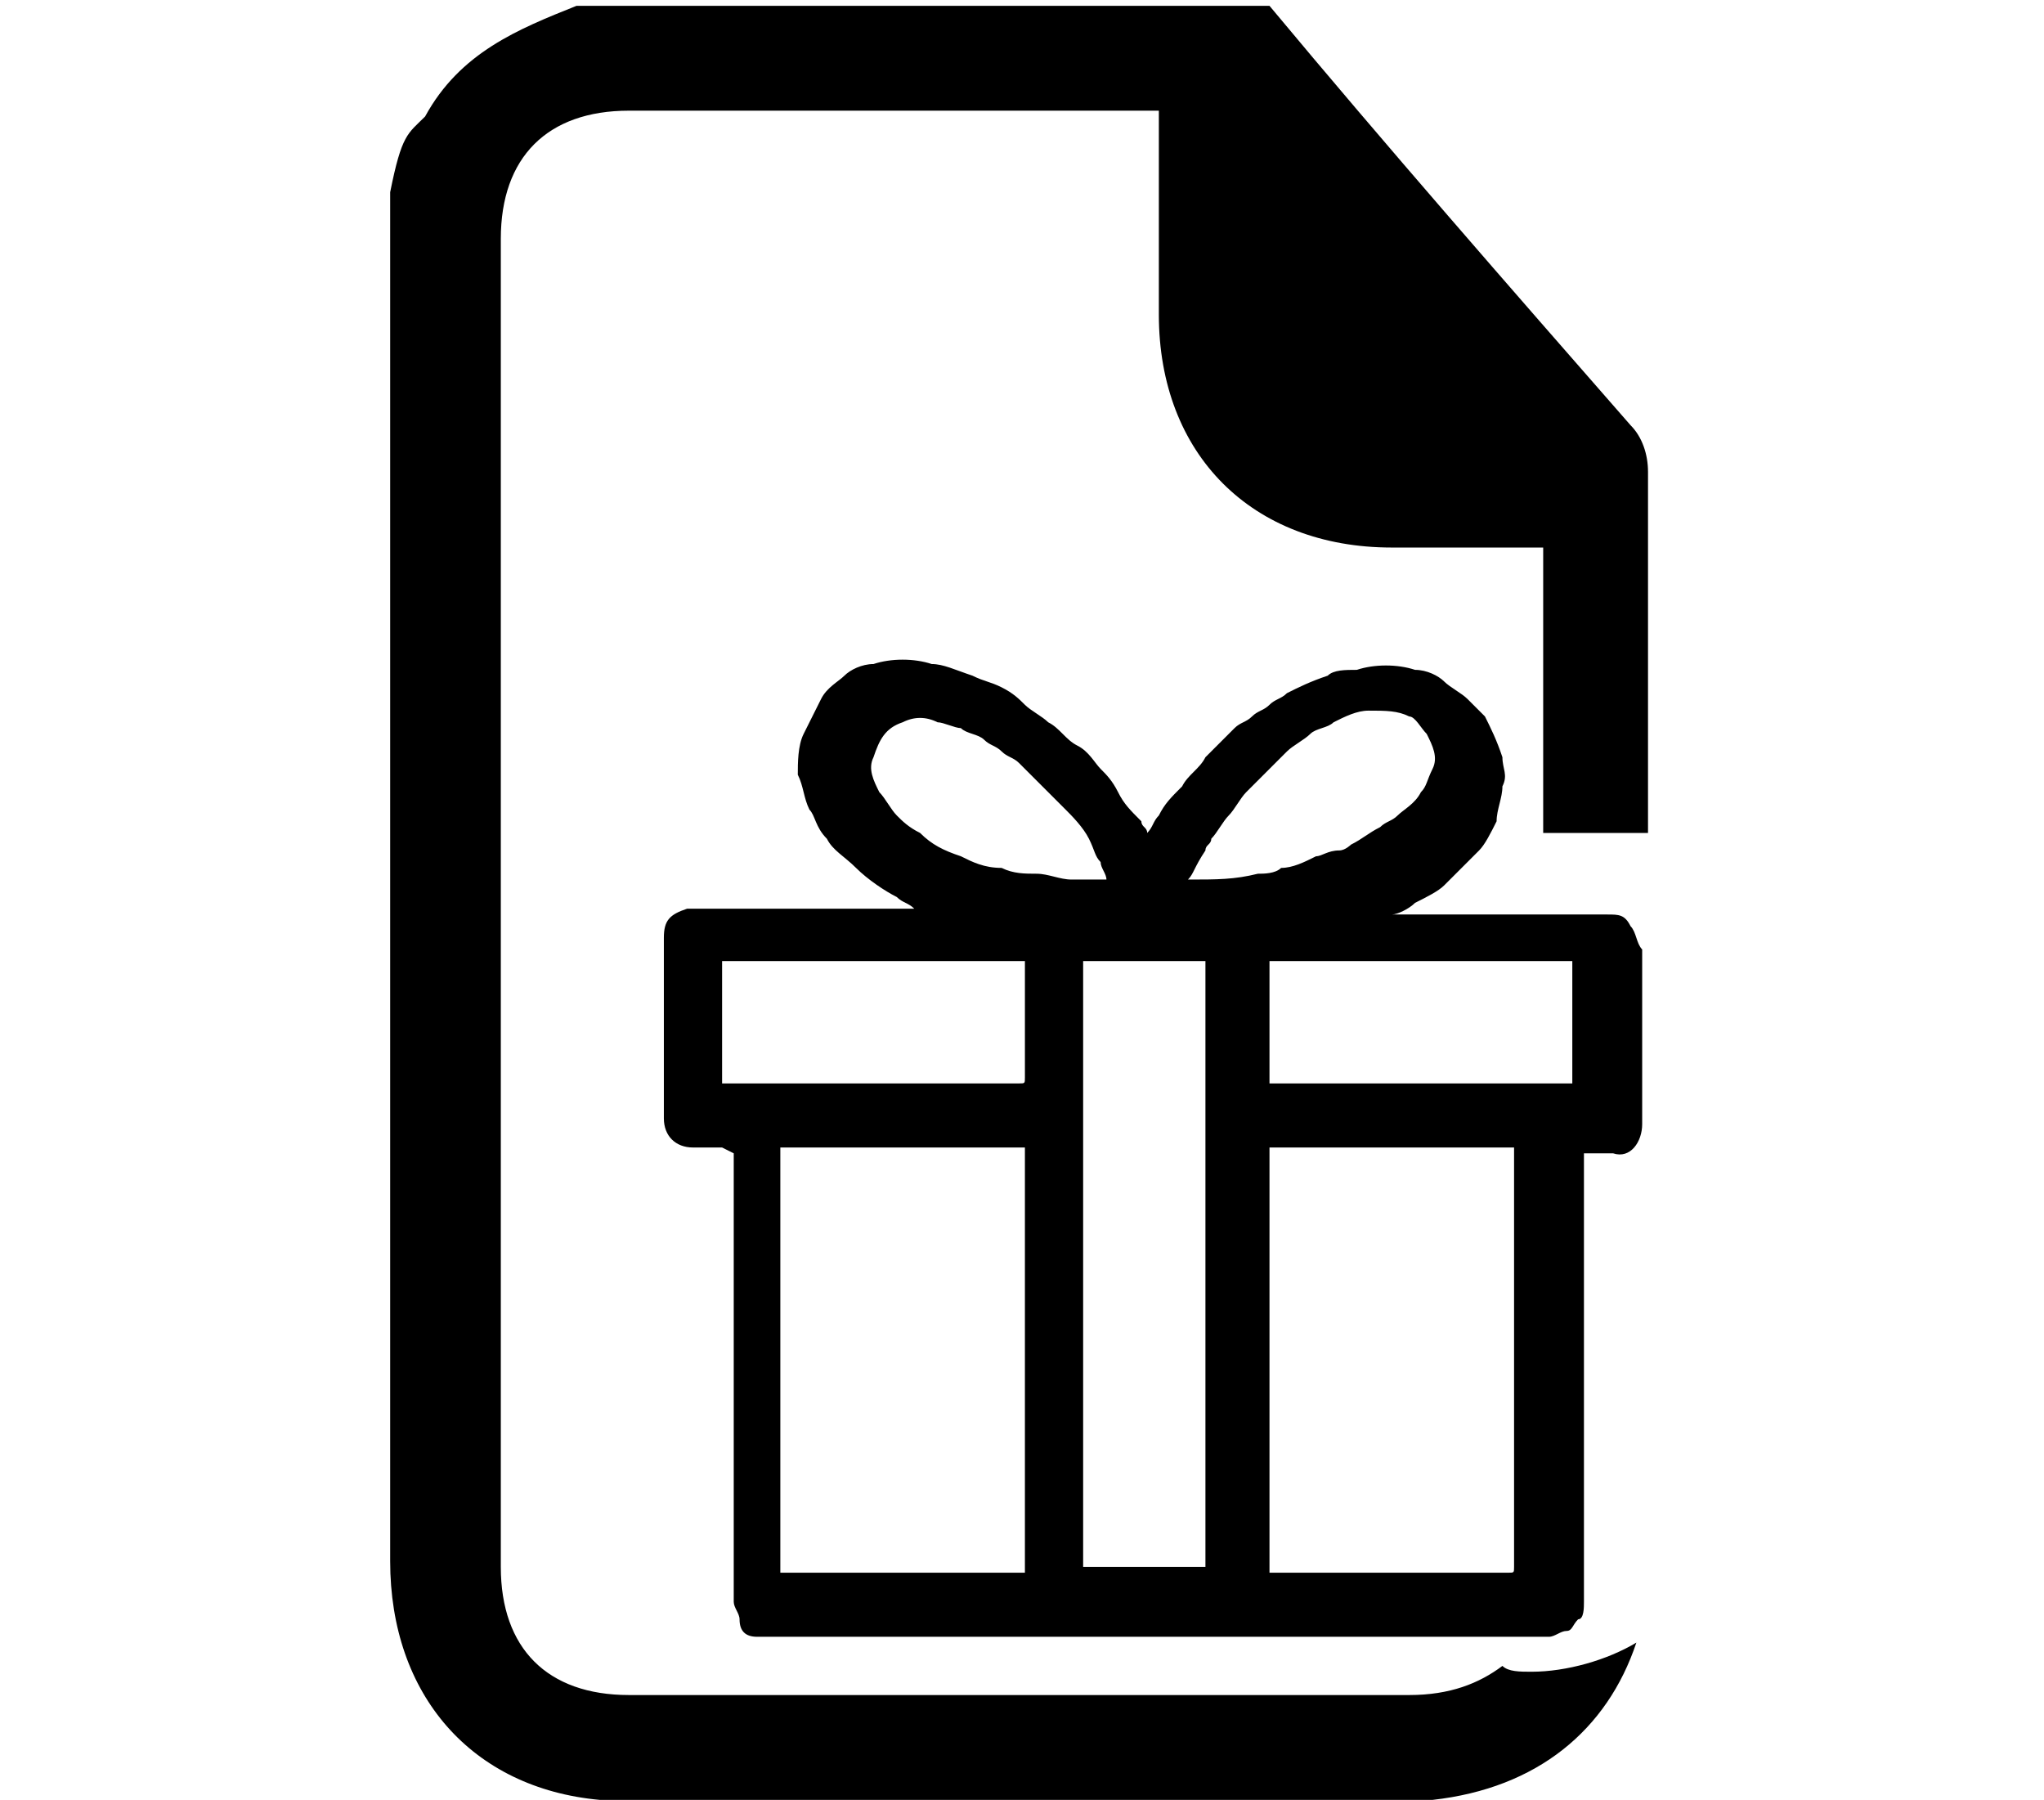
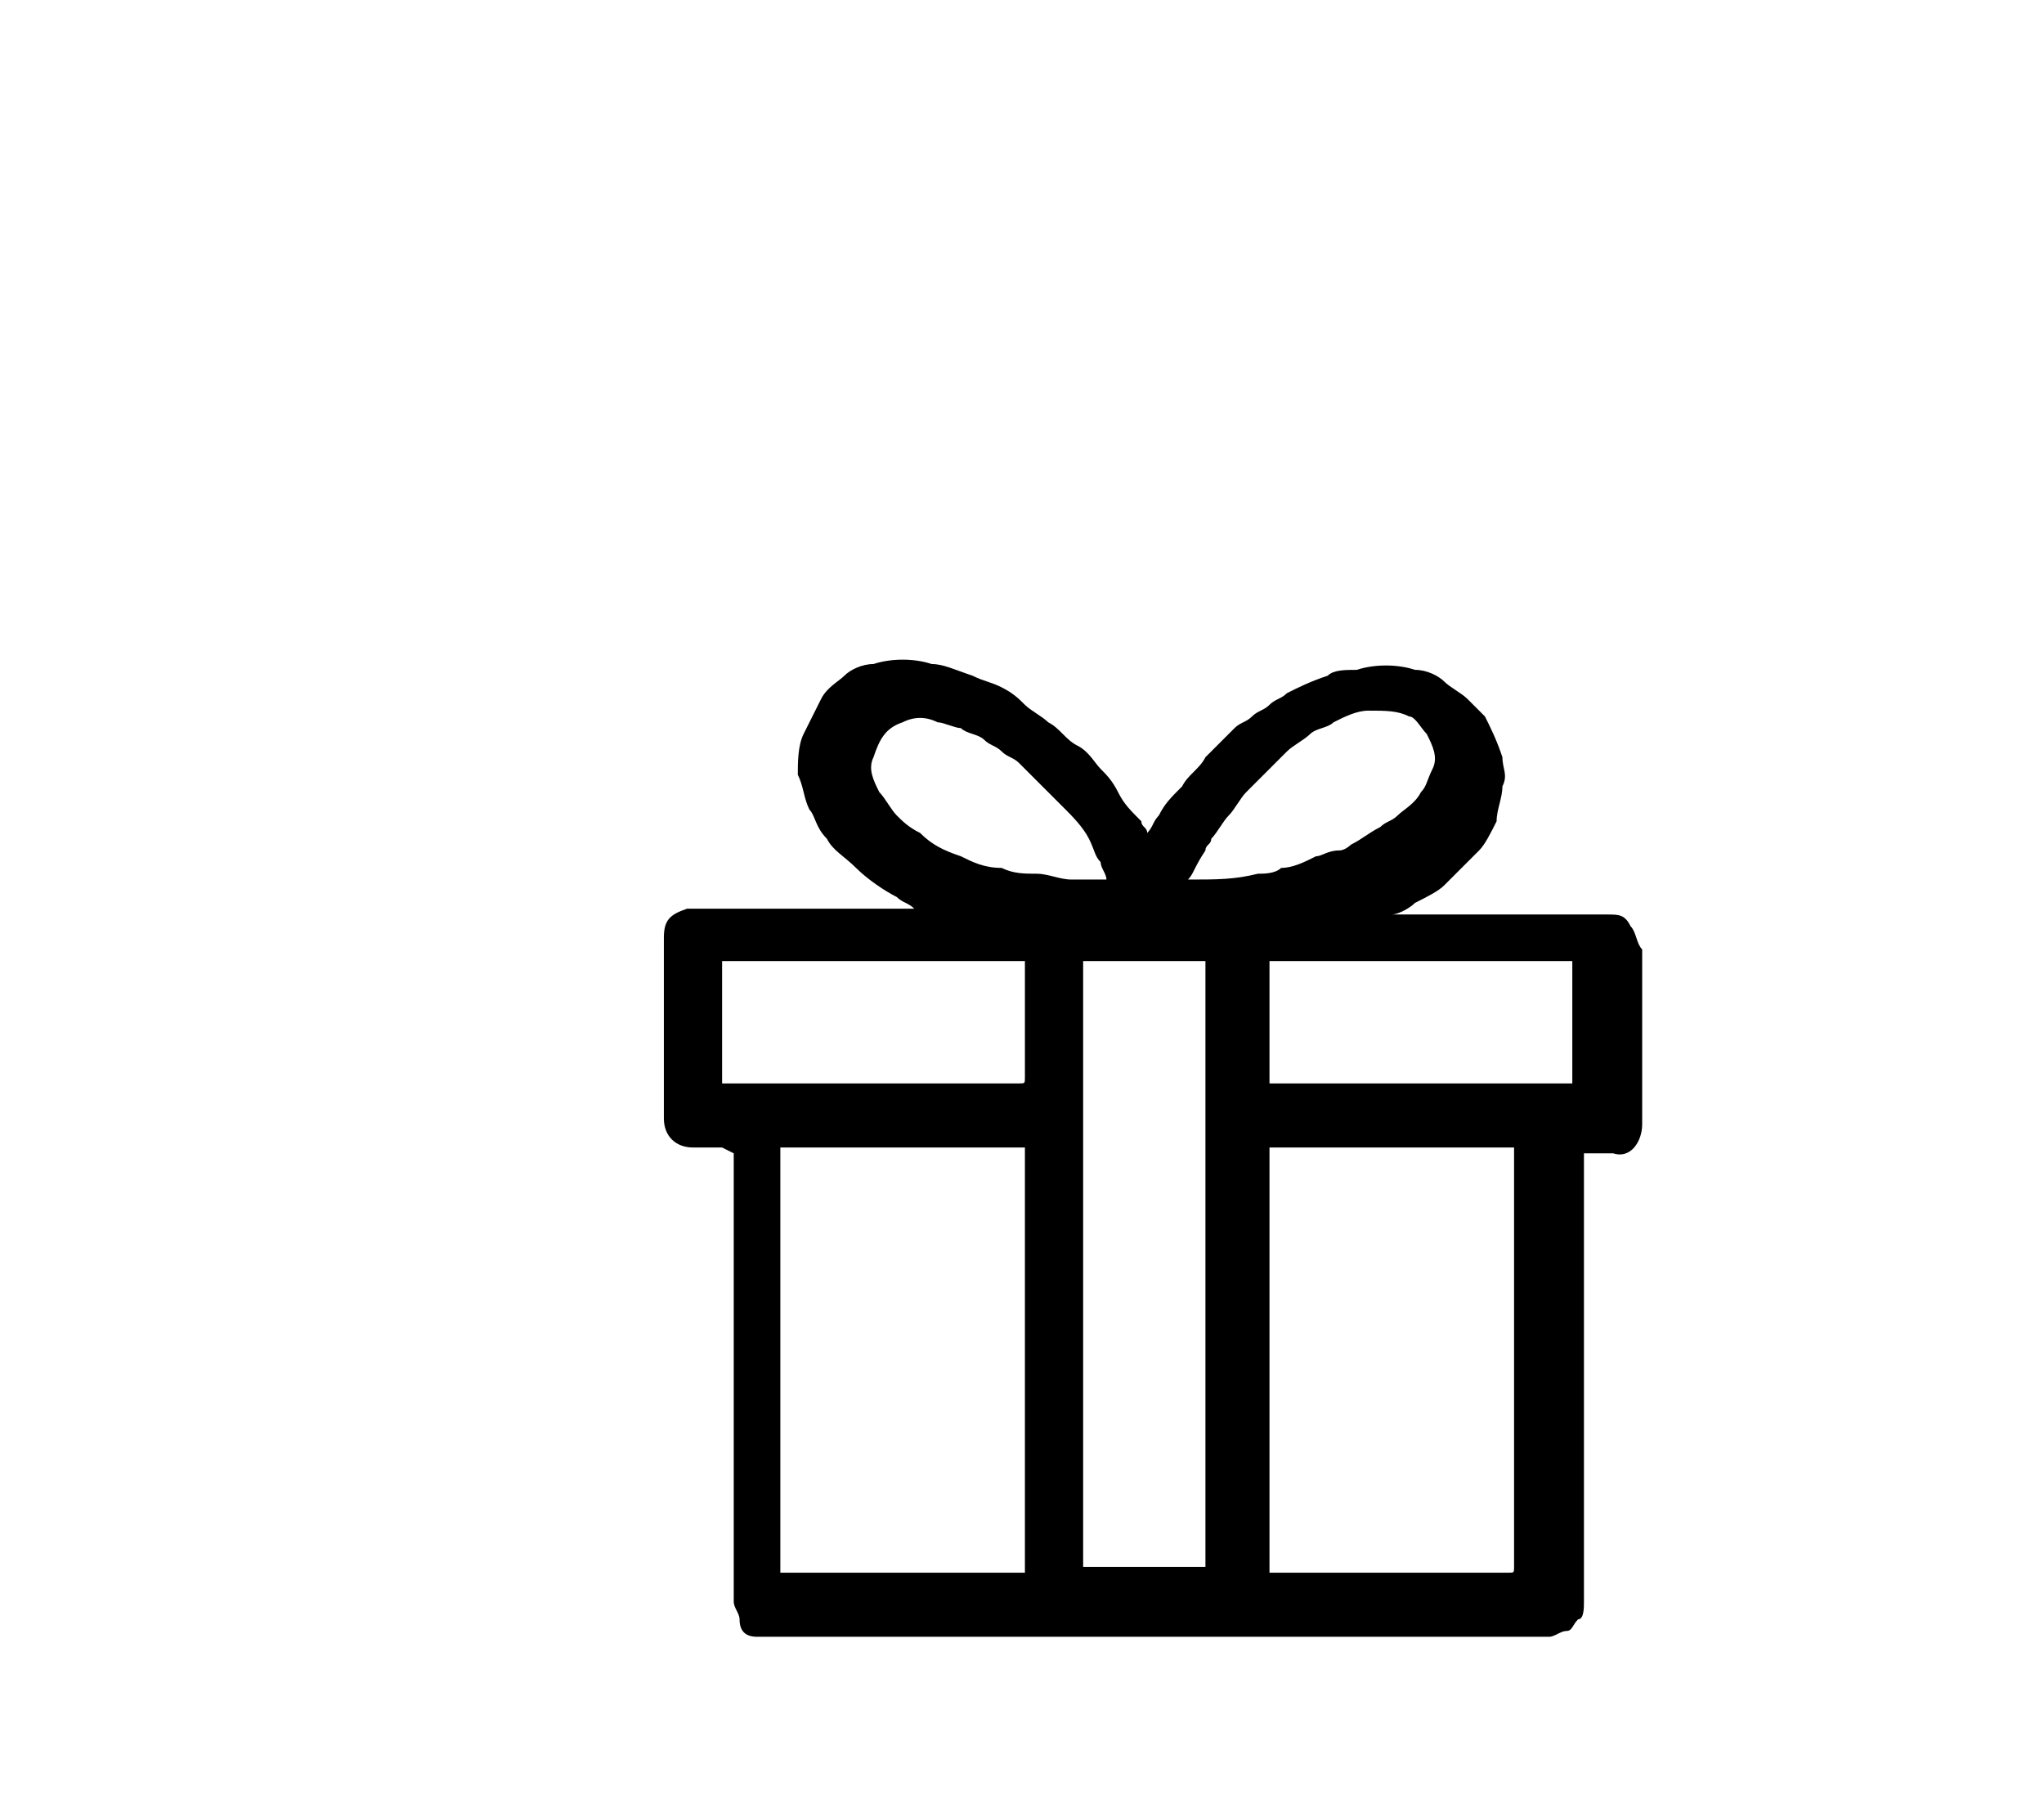
<svg xmlns="http://www.w3.org/2000/svg" version="1.1" id="Capa_1" x="0px" y="0px" viewBox="0 0 35.1 30.9" style="enable-background:new 0 0 35.1 30.9;" xml:space="preserve">
-   <path d="M25.8,28.6c-0.4,0.3-0.9,0.5-1.6,0.5H10.8c-1.4,0-2.2-0.8-2.2-2.2V4.1c0-1.4,0.8-2.2,2.2-2.2h9.1v3.5c0,2.4,1.6,4,4,4h2.6  v4.9h1.8c0-1.6,0-5.9,0-6.2c0-0.3-0.1-0.6-0.3-0.8c-2.1-2.4-4.2-4.8-6.2-7.2H9.9c-1,0.4-2,0.8-2.6,1.9C7,2.3,6.9,2.3,6.7,3.3  c0,0,0,0.6,0,1.7v21.8c0,2.3,1.4,3.9,3.6,4.1h14.3c1.8-0.2,3-1.2,3.5-2.7c-0.5,0.3-1.2,0.5-1.8,0.5C26.1,28.7,25.9,28.7,25.8,28.6z" />
  <path d="M12.4,19.7c-0.2,0-0.3,0-0.5,0c-0.3,0-0.5-0.2-0.5-0.5c0-0.7,0-1.5,0-2.2c0-0.3,0-0.6,0-0.9c0-0.3,0.1-0.4,0.4-0.5  c0.1,0,0.1,0,0.2,0c1.2,0,2.4,0,3.6,0c0,0,0,0,0.1,0c0,0,0,0,0,0c-0.1-0.1-0.2-0.1-0.3-0.2c-0.2-0.1-0.5-0.3-0.7-0.5  c-0.2-0.2-0.4-0.3-0.5-0.5C14,14.2,14,14,13.9,13.9c-0.1-0.2-0.1-0.4-0.2-0.6c0-0.2,0-0.5,0.1-0.7c0.1-0.2,0.2-0.4,0.3-0.6  c0.1-0.2,0.3-0.3,0.4-0.4c0.1-0.1,0.3-0.2,0.5-0.2c0.3-0.1,0.7-0.1,1,0c0.2,0,0.4,0.1,0.7,0.2c0.2,0.1,0.3,0.1,0.5,0.2  c0.2,0.1,0.3,0.2,0.4,0.3c0.1,0.1,0.3,0.2,0.4,0.3c0.2,0.1,0.3,0.3,0.5,0.4c0.2,0.1,0.3,0.3,0.4,0.4c0.1,0.1,0.2,0.2,0.3,0.4  c0.1,0.2,0.2,0.3,0.4,0.5c0,0.1,0.1,0.1,0.1,0.2c0.1-0.1,0.1-0.2,0.2-0.3c0.1-0.2,0.2-0.3,0.4-0.5c0.1-0.2,0.3-0.3,0.4-0.5  c0.1-0.1,0.2-0.2,0.3-0.3c0.1-0.1,0.1-0.1,0.2-0.2c0.1-0.1,0.2-0.1,0.3-0.2c0.1-0.1,0.2-0.1,0.3-0.2c0.1-0.1,0.2-0.1,0.3-0.2  c0.2-0.1,0.4-0.2,0.7-0.3c0.1-0.1,0.3-0.1,0.5-0.1c0.3-0.1,0.7-0.1,1,0c0.2,0,0.4,0.1,0.5,0.2c0.1,0.1,0.3,0.2,0.4,0.3  c0.1,0.1,0.2,0.2,0.3,0.3c0.1,0.2,0.2,0.4,0.3,0.7c0,0.2,0.1,0.3,0,0.5c0,0.2-0.1,0.4-0.1,0.6c-0.1,0.2-0.2,0.4-0.3,0.5  c-0.1,0.1-0.2,0.2-0.3,0.3c-0.1,0.1-0.2,0.2-0.3,0.3c-0.1,0.1-0.3,0.2-0.5,0.3c-0.1,0.1-0.3,0.2-0.4,0.2c0,0,0.1,0,0.1,0  c1.2,0,2.4,0,3.6,0c0.2,0,0.3,0,0.4,0.2c0.1,0.1,0.1,0.3,0.2,0.4c0,0.3,0,0.7,0,1c0,0.1,0,0.2,0,0.3c0,0.1,0,0.2,0,0.3  c0,0.5,0,0.9,0,1.4c0,0.3-0.2,0.6-0.5,0.5c-0.2,0-0.3,0-0.5,0c0,0,0,0.1,0,0.1c0,1.6,0,3.1,0,4.7c0,1,0,2,0,2.9c0,0.1,0,0.3-0.1,0.3  c-0.1,0.1-0.1,0.2-0.2,0.2c-0.1,0-0.2,0.1-0.3,0.1c-1.1,0-2.3,0-3.4,0c-1.7,0-3.5,0-5.2,0c-0.1,0-0.2,0-0.2,0c0,0-0.1,0-0.1,0  c0,0-0.1,0-0.1,0c-1.4,0-2.8,0-4.3,0c-0.1,0-0.2,0-0.3,0c-0.2,0-0.3-0.1-0.3-0.3c0-0.1-0.1-0.2-0.1-0.3c0-1,0-1.9,0-2.9  c0-1.1,0-2.2,0-3.4c0-0.5,0-0.9,0-1.4C12.4,19.7,12.4,19.7,12.4,19.7z M21.8,19.7c0,2.4,0,4.9,0,7.3c0,0,0.1,0,0.1,0  c0.9,0,1.9,0,2.8,0c0.4,0,0.8,0,1.2,0c0.1,0,0.1,0,0.1-0.1c0-0.5,0-0.9,0-1.4c0-1.8,0-3.6,0-5.4c0-0.1,0-0.3,0-0.4  C24.6,19.7,23.2,19.7,21.8,19.7z M13.4,19.7c0,2.4,0,4.9,0,7.3c1.4,0,2.8,0,4.2,0c0-2.4,0-4.9,0-7.3C16.2,19.7,14.8,19.7,13.4,19.7z   M20.7,16.5c-0.7,0-1.4,0-2.1,0c0,3.5,0,7,0,10.4c0.7,0,1.4,0,2.1,0C20.7,23.5,20.7,20,20.7,16.5z M12.4,18.6c0.1,0,0.1,0,0.2,0  c0.7,0,1.5,0,2.2,0c0.9,0,1.8,0,2.7,0c0.1,0,0.1,0,0.1-0.1c0-0.6,0-1.3,0-1.9c0,0,0-0.1,0-0.1c-1.7,0-3.5,0-5.2,0  C12.4,17.2,12.4,17.9,12.4,18.6z M27,16.5c-1.7,0-3.5,0-5.2,0c0,0.7,0,1.4,0,2.1c1.7,0,3.5,0,5.2,0C27,17.9,27,17.2,27,16.5z   M20.4,15.1C20.5,15.1,20.5,15.1,20.4,15.1c0.5,0,0.8,0,1.2-0.1c0.1,0,0.3,0,0.4-0.1c0.2,0,0.4-0.1,0.6-0.2c0.1,0,0.2-0.1,0.4-0.1  c0.1,0,0.2-0.1,0.2-0.1c0.2-0.1,0.3-0.2,0.5-0.3c0.1-0.1,0.2-0.1,0.3-0.2c0.1-0.1,0.3-0.2,0.4-0.4c0.1-0.1,0.1-0.2,0.2-0.4  c0.1-0.2,0-0.4-0.1-0.6c-0.1-0.1-0.2-0.3-0.3-0.3c-0.2-0.1-0.4-0.1-0.7-0.1c-0.2,0-0.4,0.1-0.6,0.2c-0.1,0.1-0.3,0.1-0.4,0.2  c-0.1,0.1-0.3,0.2-0.4,0.3c-0.1,0.1-0.2,0.2-0.3,0.3c-0.1,0.1-0.3,0.3-0.4,0.4c-0.1,0.1-0.2,0.3-0.3,0.4c-0.1,0.1-0.2,0.3-0.3,0.4  c0,0.1-0.1,0.1-0.1,0.2C20.5,14.9,20.5,15,20.4,15.1z M19,15.1c0-0.1-0.1-0.2-0.1-0.3c-0.1-0.1-0.1-0.2-0.2-0.4  c-0.1-0.2-0.3-0.4-0.4-0.5c-0.2-0.2-0.4-0.4-0.5-0.5c-0.1-0.1-0.2-0.2-0.3-0.3c-0.1-0.1-0.2-0.1-0.3-0.2c-0.1-0.1-0.2-0.1-0.3-0.2  c-0.1-0.1-0.3-0.1-0.4-0.2c-0.1,0-0.3-0.1-0.4-0.1c-0.2-0.1-0.4-0.1-0.6,0c-0.3,0.1-0.4,0.3-0.5,0.6c-0.1,0.2,0,0.4,0.1,0.6  c0.1,0.1,0.2,0.3,0.3,0.4c0.1,0.1,0.2,0.2,0.4,0.3c0.2,0.2,0.4,0.3,0.7,0.4c0.2,0.1,0.4,0.2,0.7,0.2c0.2,0.1,0.4,0.1,0.6,0.1  c0.2,0,0.4,0.1,0.6,0.1c0.1,0,0.3,0,0.4,0C18.6,15.1,18.8,15.1,19,15.1z" />
</svg>